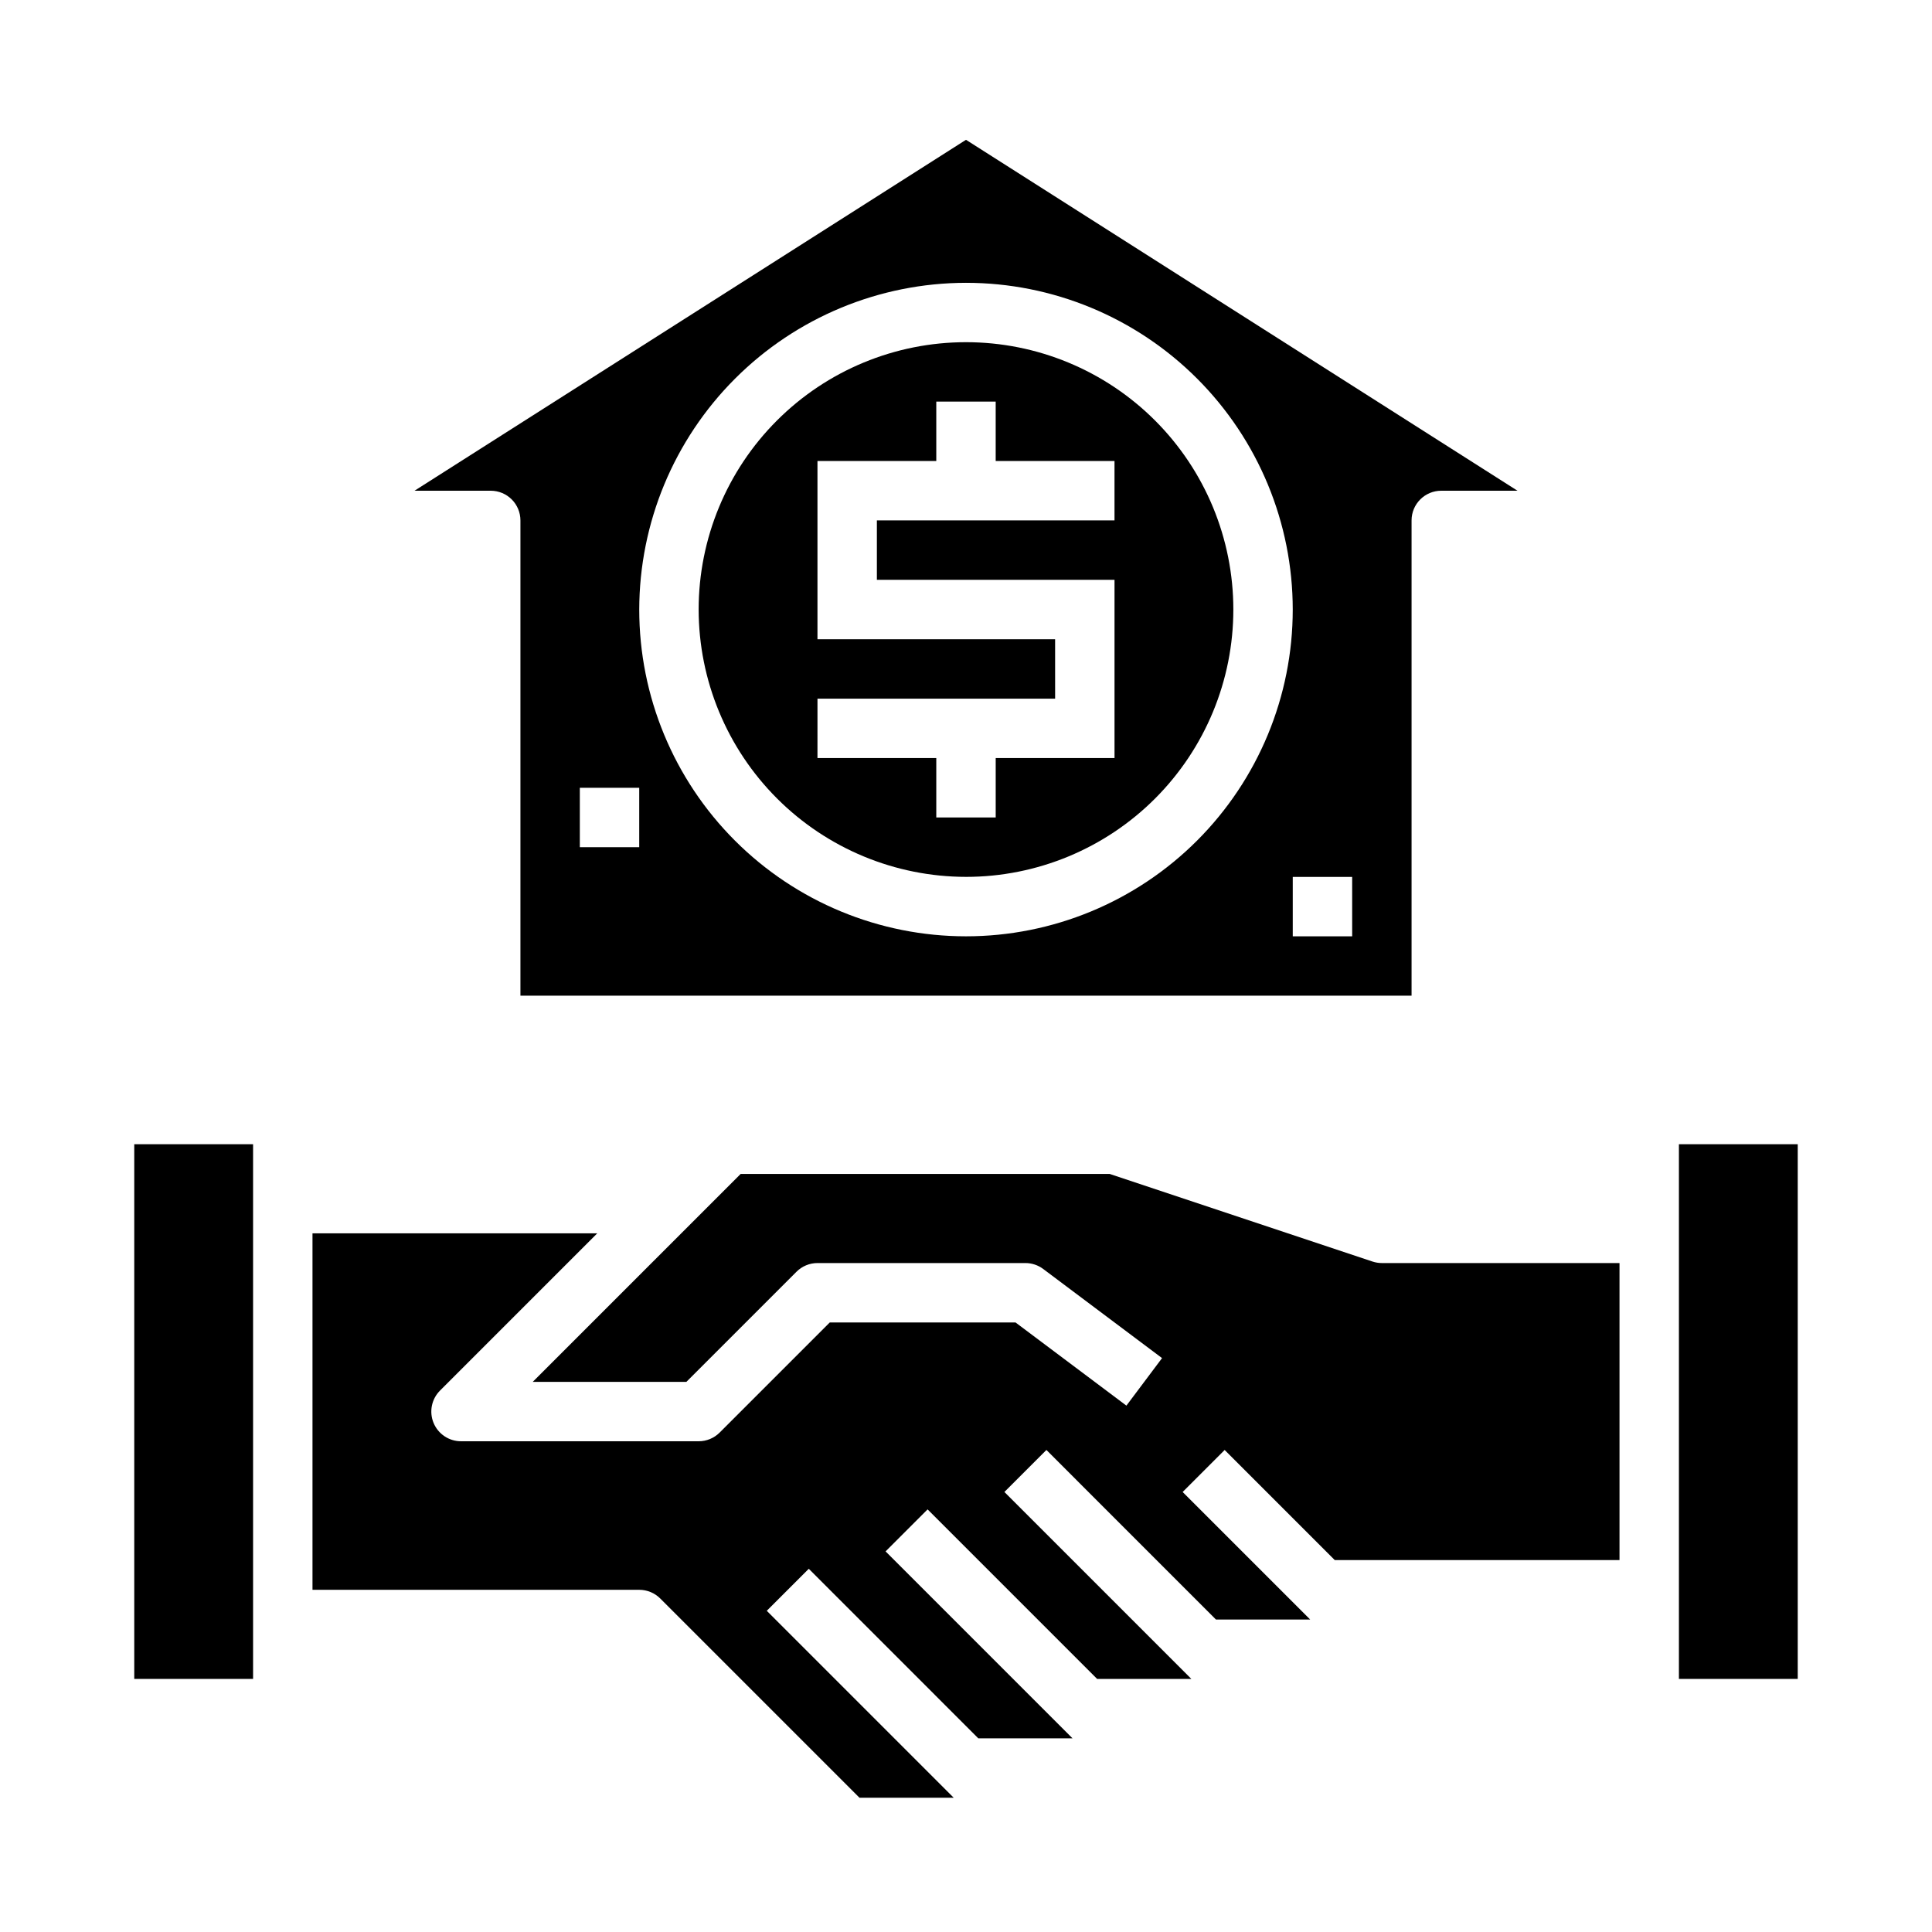
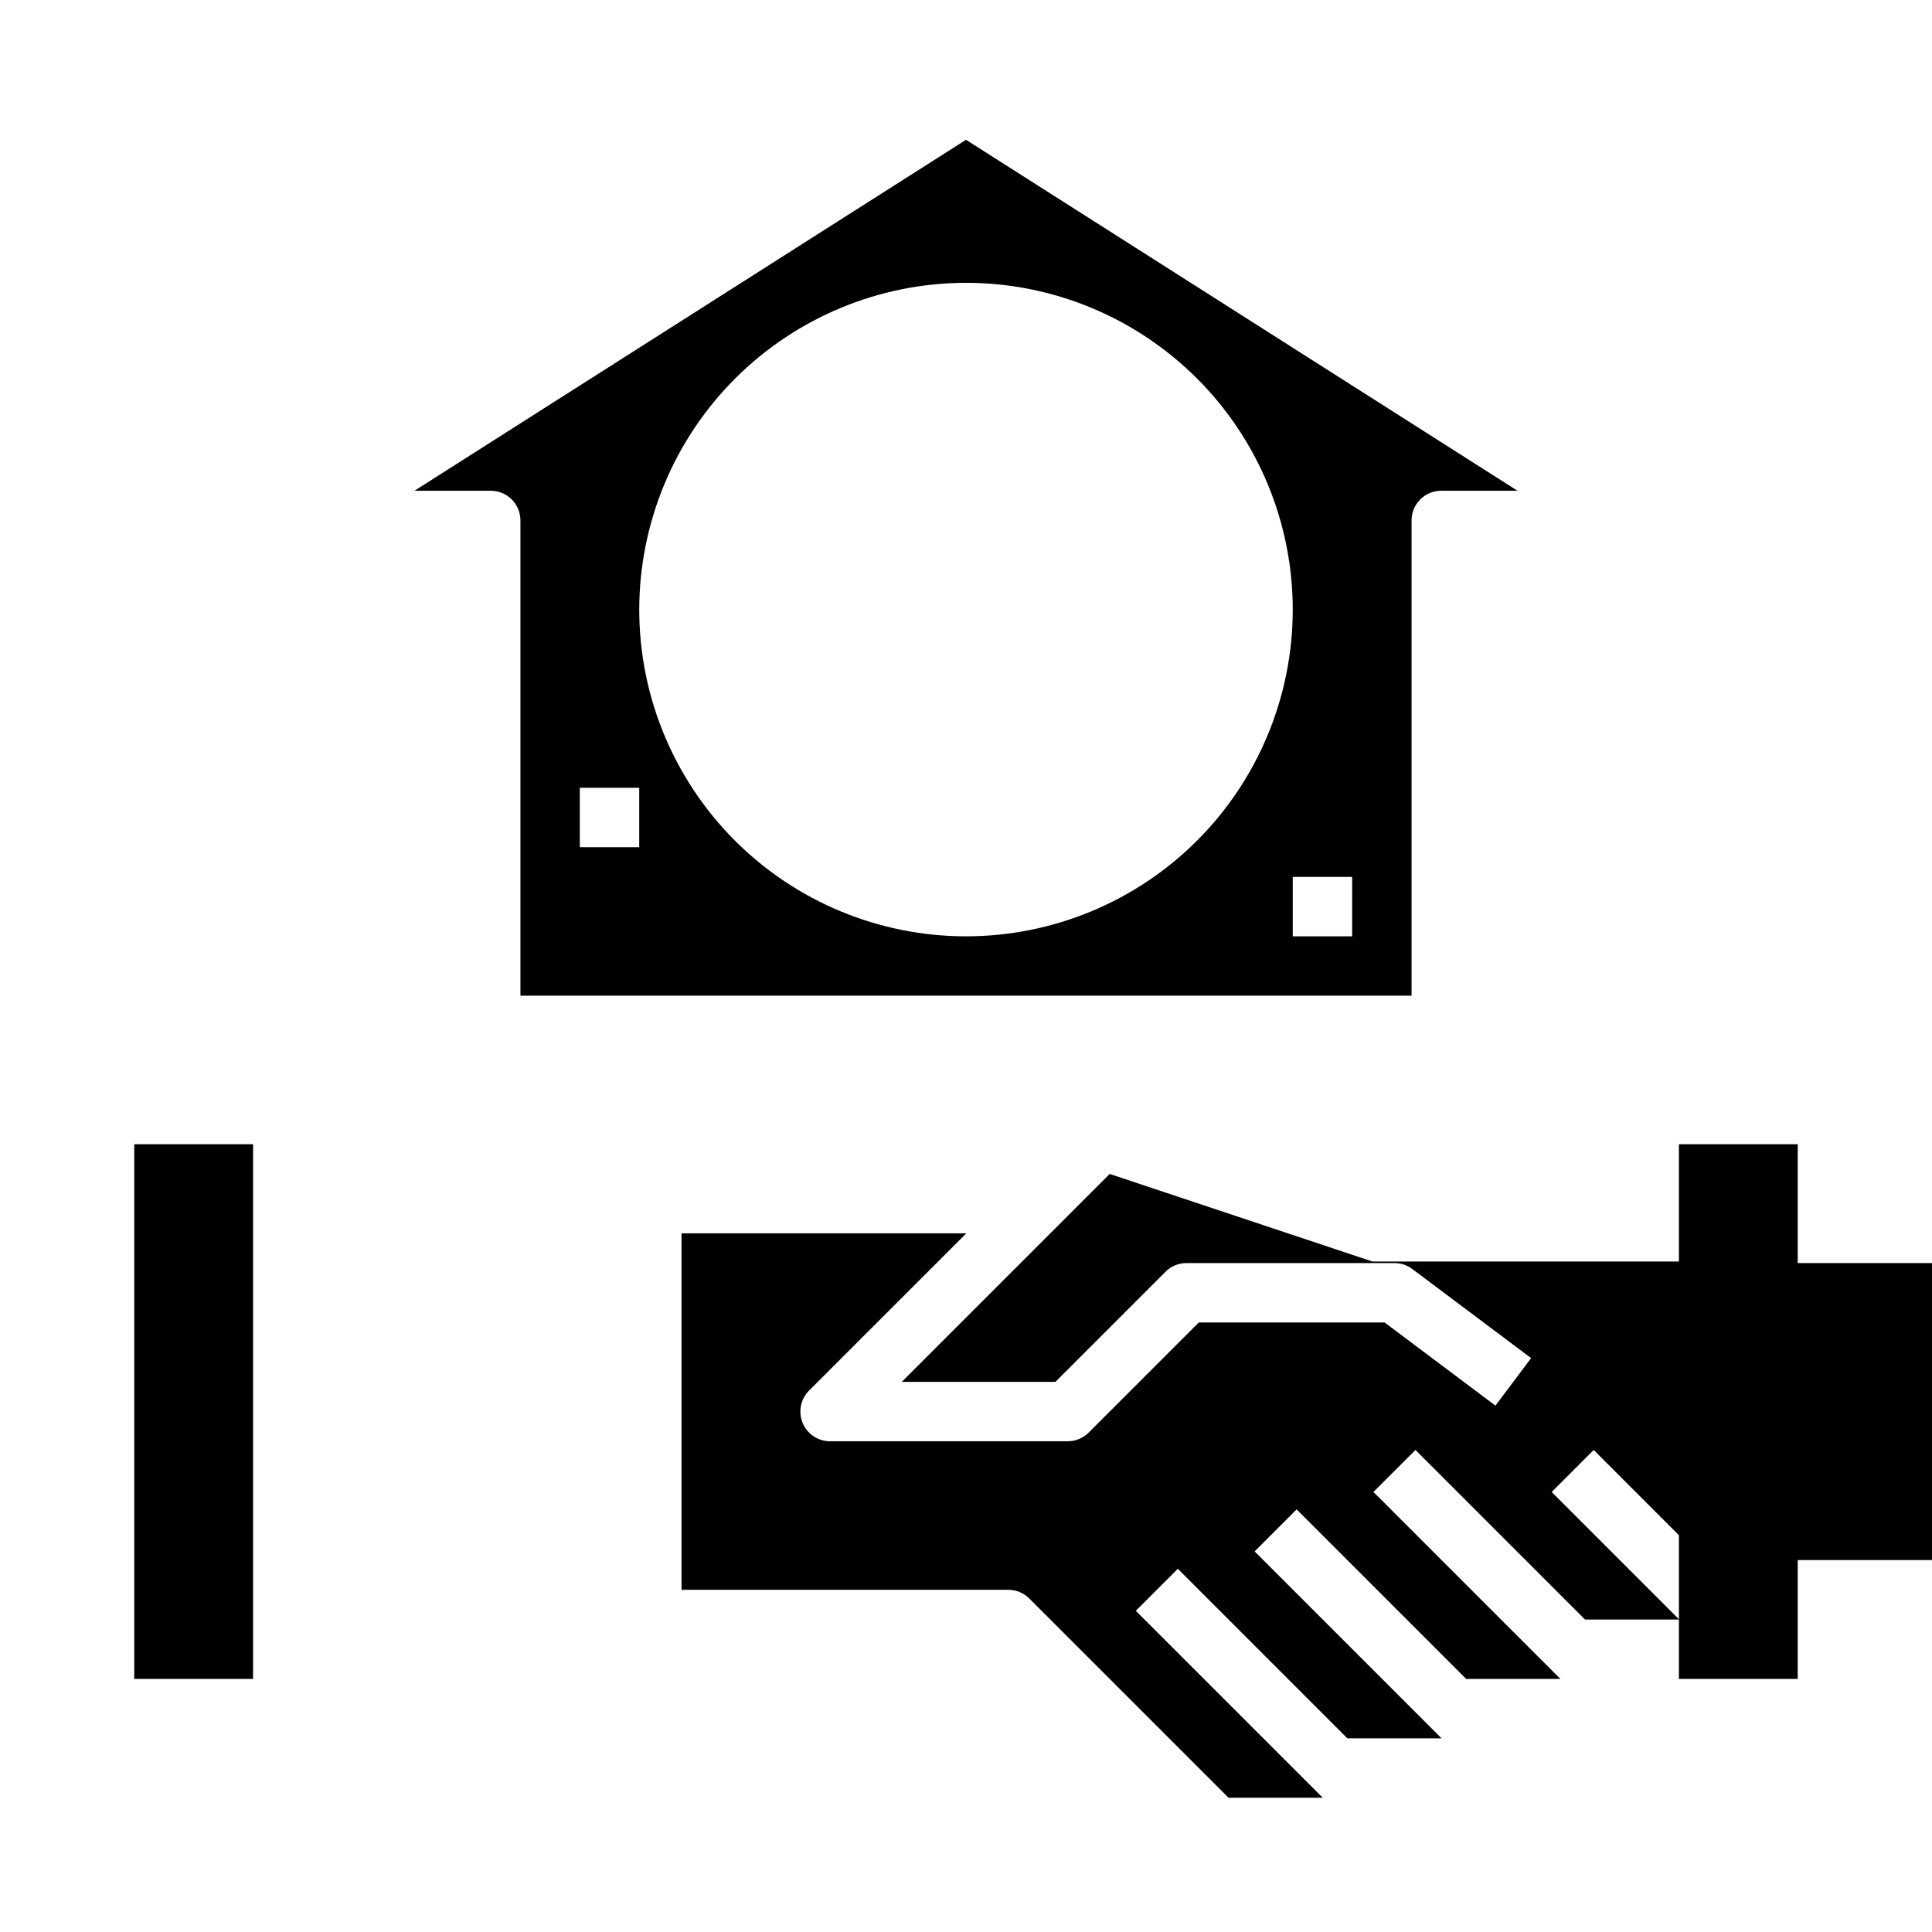
<svg xmlns="http://www.w3.org/2000/svg" fill="#000000" width="800px" height="800px" version="1.1" viewBox="144 144 512 512">
  <g>
    <path d="m588.93 447.23h31.488v141.7h-31.488z" />
    <path d="m179.58 447.23h31.488v141.7h-31.488z" />
-     <path d="m507.72 478.32-69.637-23.215h-97.801l-55.105 55.105h40.715l29.184-29.184c1.473-1.473 3.477-2.305 5.562-2.305h55.105c1.703 0 3.359 0.551 4.723 1.574l31.488 23.617-9.445 12.594-29.387-22.043h-49.223l-29.184 29.184c-1.477 1.477-3.477 2.305-5.566 2.305h-62.973c-3.184 0-6.055-1.918-7.273-4.859s-0.543-6.324 1.707-8.578l41.664-41.664h-75.461v94.465h86.594c2.086 0 4.09 0.828 5.566 2.305l52.797 52.797h24.969l-49.539-49.539 11.133-11.133 44.926 44.93h24.969l-49.539-49.539 11.133-11.133 44.926 44.926h24.969l-49.539-49.539 11.133-11.133 44.926 44.93h24.969l-33.793-33.793 11.133-11.133 29.18 29.18h75.461v-78.719h-62.977c-0.844 0-1.684-0.137-2.488-0.402z" />
-     <path d="m400 376.38c18.789 0 36.809-7.465 50.098-20.75 13.285-13.289 20.75-31.309 20.75-50.098 0-18.793-7.465-36.812-20.75-50.098-13.289-13.289-31.309-20.75-50.098-20.75-18.793 0-36.812 7.461-50.098 20.75-13.289 13.285-20.754 31.305-20.754 50.098 0.023 18.781 7.492 36.793 20.777 50.074 13.281 13.281 31.289 20.754 50.074 20.773zm-39.359-47.23h62.977l-0.004-15.746h-62.977v-47.23h31.488v-15.746h15.742v15.742h31.488v15.742l-62.973 0.004v15.742h62.977v47.23l-31.488 0.004v15.742h-15.746v-15.742h-31.488z" />
+     <path d="m507.72 478.32-69.637-23.215l-55.105 55.105h40.715l29.184-29.184c1.473-1.473 3.477-2.305 5.562-2.305h55.105c1.703 0 3.359 0.551 4.723 1.574l31.488 23.617-9.445 12.594-29.387-22.043h-49.223l-29.184 29.184c-1.477 1.477-3.477 2.305-5.566 2.305h-62.973c-3.184 0-6.055-1.918-7.273-4.859s-0.543-6.324 1.707-8.578l41.664-41.664h-75.461v94.465h86.594c2.086 0 4.09 0.828 5.566 2.305l52.797 52.797h24.969l-49.539-49.539 11.133-11.133 44.926 44.93h24.969l-49.539-49.539 11.133-11.133 44.926 44.926h24.969l-49.539-49.539 11.133-11.133 44.926 44.93h24.969l-33.793-33.793 11.133-11.133 29.18 29.18h75.461v-78.719h-62.977c-0.844 0-1.684-0.137-2.488-0.402z" />
    <path d="m281.92 281.92v125.95h236.16v-125.95c0-4.348 3.523-7.871 7.871-7.871h20.199l-146.15-93-146.15 93h20.199c2.086 0 4.09 0.828 5.566 2.305 1.477 1.477 2.305 3.481 2.305 5.566zm220.42 110.21h-15.746v-15.742h15.742zm-102.34-173.18c22.965 0 44.988 9.125 61.227 25.363 16.242 16.238 25.363 38.266 25.363 61.23s-9.121 44.988-25.363 61.23c-16.238 16.238-38.262 25.359-61.227 25.359-22.969 0-44.992-9.121-61.23-25.359-16.238-16.242-25.363-38.266-25.363-61.23 0.027-22.957 9.16-44.969 25.391-61.199 16.234-16.234 38.246-25.367 61.203-25.395zm-102.34 133.82h15.742v15.742l-15.742 0.004z" />
  </g>
</svg>